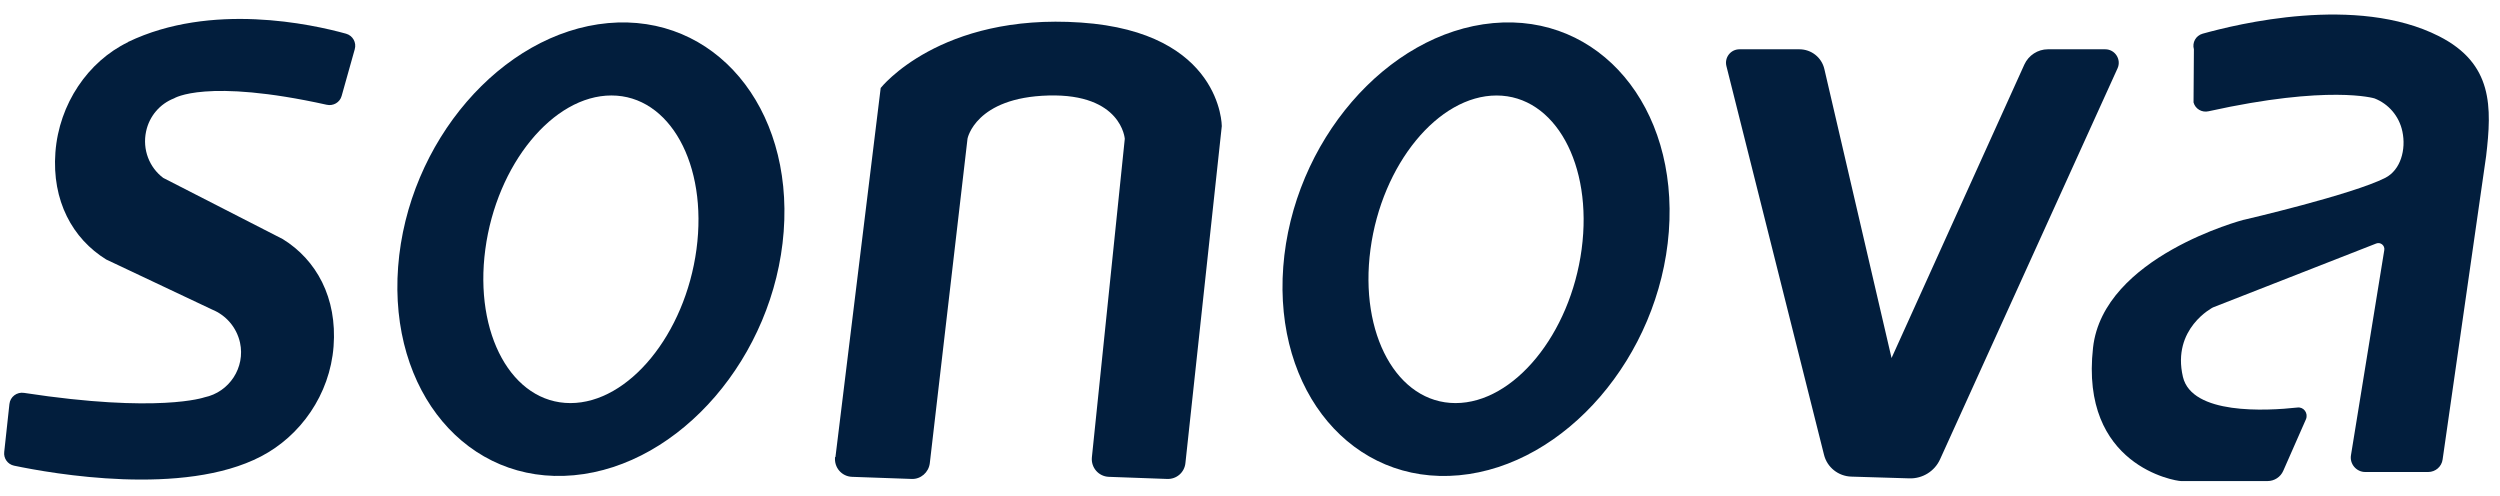
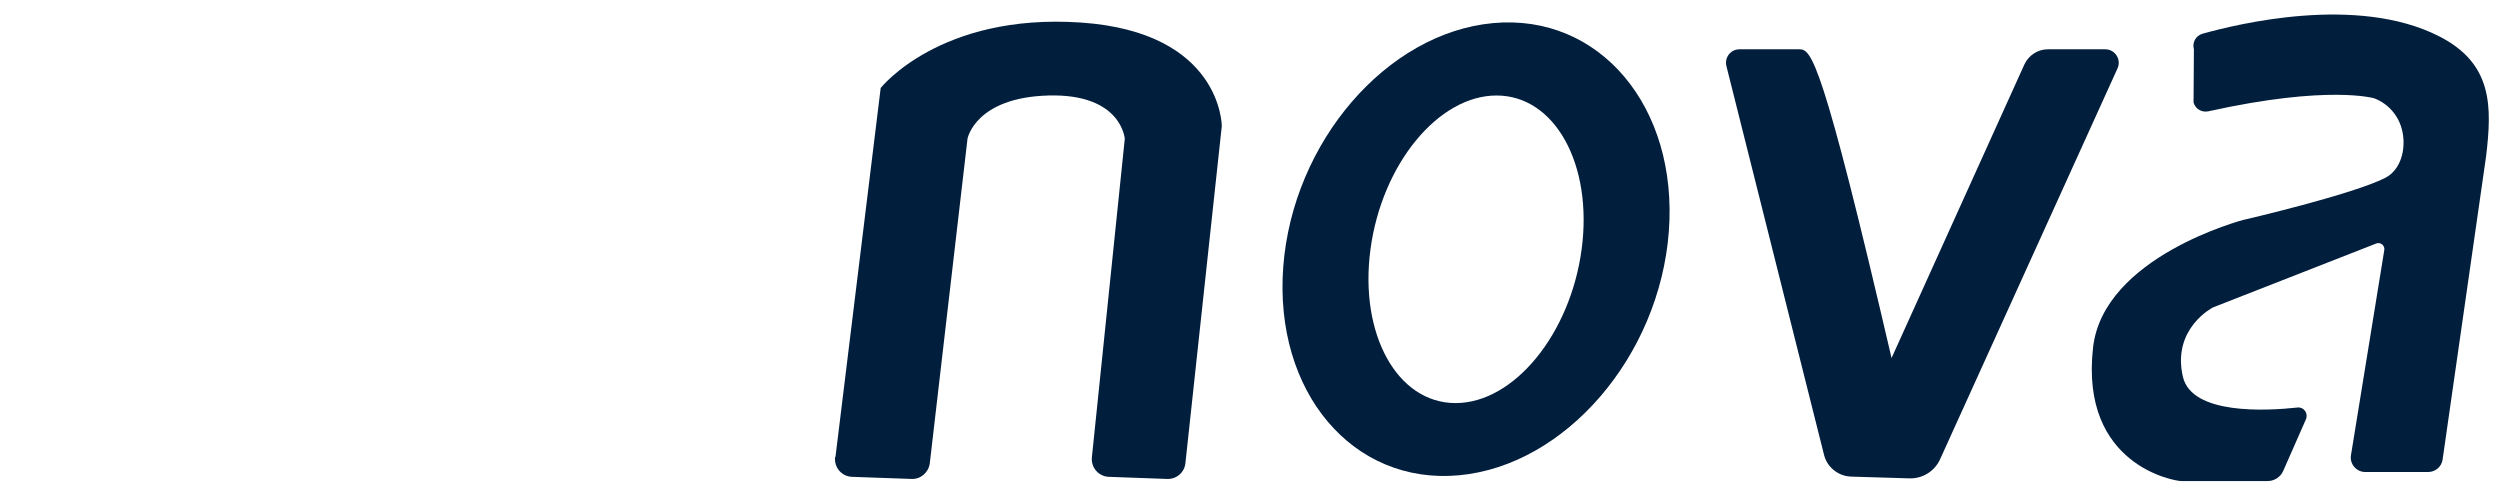
<svg xmlns="http://www.w3.org/2000/svg" width="116" height="23" viewBox="0 0 116 23" fill="none">
  <g id="Component 71" clip-path="url(#clip0_1812_199845)">
-     <path id="Vector" d="M5.939 1.957C4.09 2.85 2.741 4.815 2.571 7.066C2.402 9.316 3.366 11.076 4.929 12.041L9.842 14.363C10.476 14.622 10.976 15.176 11.137 15.899C11.387 17.051 10.646 18.195 9.485 18.436C9.485 18.436 7.368 19.186 1.116 18.23C0.785 18.177 0.472 18.409 0.437 18.748L0.196 20.972C0.16 21.267 0.356 21.544 0.651 21.607C2.446 21.982 8.511 23.053 12.111 21.178C13.933 20.231 15.308 18.32 15.478 16.069C15.648 13.818 14.683 12.059 13.12 11.094L7.573 8.254C6.93 7.771 6.6 6.941 6.778 6.101C6.93 5.378 7.43 4.815 8.073 4.565C8.073 4.565 9.547 3.618 15.156 4.86C15.46 4.931 15.773 4.752 15.853 4.449L16.46 2.287C16.55 1.975 16.371 1.653 16.058 1.564C14.477 1.126 9.806 0.09 5.939 1.948V1.957Z" fill="#021E3D" />
    <path id="Vector_2" d="M104.111 10.2C104.111 10.2 109.148 9.03 110.676 8.253C111.39 7.887 111.649 6.94 111.471 6.101C111.319 5.377 110.819 4.815 110.175 4.565C110.175 4.565 108.076 3.922 102.476 5.163C102.173 5.234 101.86 5.056 101.78 4.752L101.797 2.287C101.708 1.974 101.887 1.653 102.199 1.564C103.78 1.126 109.345 -0.259 113.168 1.68C115.686 2.957 115.624 4.967 115.356 7.244L113.337 21.321C113.293 21.651 113.007 21.901 112.667 21.901H109.747C109.336 21.901 109.014 21.526 109.086 21.115L110.631 11.603C110.667 11.389 110.452 11.219 110.256 11.299L102.682 14.264C102.682 14.264 100.761 15.238 101.288 17.489C101.708 19.248 105.129 19.07 106.603 18.909C106.897 18.873 107.112 19.177 106.996 19.454L105.942 21.848C105.817 22.133 105.531 22.321 105.218 22.321H101.199C100.94 22.321 96.501 21.615 97.117 16.131C97.591 11.898 104.102 10.2 104.102 10.2H104.111Z" fill="#021E3D" />
-     <path id="Vector_3" d="M28.209 1.072C23.269 1.527 18.911 6.592 18.473 12.379C18.035 18.176 21.689 22.508 26.628 22.052C31.567 21.597 35.926 16.532 36.363 10.745C36.801 4.957 33.148 0.625 28.209 1.072ZM32.317 11.566C31.79 15.505 29.173 18.703 26.467 18.703C23.761 18.703 21.992 15.505 22.519 11.566C23.046 7.628 25.663 4.43 28.369 4.43C31.076 4.43 32.844 7.628 32.317 11.566Z" fill="#021E3D" />
    <path id="Vector_4" d="M69.279 1.072C64.34 1.528 59.981 6.592 59.543 12.38C59.106 18.177 62.759 22.508 67.698 22.053C72.637 21.597 76.996 16.533 77.434 10.745C77.871 4.949 74.218 0.617 69.279 1.072ZM73.388 11.567C72.861 15.506 70.244 18.703 67.537 18.703C64.831 18.703 63.062 15.506 63.59 11.567C64.116 7.628 66.733 4.431 69.44 4.431C72.146 4.431 73.915 7.628 73.388 11.567Z" fill="#021E3D" />
    <path id="Vector_5" d="M38.765 21.205L40.864 4.082C40.864 4.082 43.606 0.599 50.153 1.046C56.7 1.492 56.691 5.851 56.691 5.851L55.003 21.49C54.959 21.919 54.592 22.241 54.155 22.223L51.449 22.125C50.975 22.107 50.618 21.696 50.663 21.223L52.19 6.44C52.19 6.44 52.047 4.341 48.653 4.431C45.259 4.52 44.893 6.431 44.893 6.431L43.142 21.499C43.088 21.919 42.722 22.241 42.302 22.223L39.533 22.125C39.051 22.107 38.694 21.687 38.748 21.205H38.765Z" fill="#021E3D" />
-     <path id="Vector_6" d="M80.105 3.064L84.633 21.097C84.776 21.687 85.303 22.098 85.902 22.115L88.599 22.196C89.206 22.214 89.769 21.865 90.019 21.311L98.254 3.171C98.442 2.76 98.138 2.287 97.683 2.287H95.021C94.556 2.287 94.128 2.564 93.931 2.992L87.768 16.613L84.651 3.207C84.526 2.662 84.044 2.287 83.49 2.287H80.712C80.301 2.287 80.007 2.671 80.105 3.064Z" fill="#021E3D" />
+     <path id="Vector_6" d="M80.105 3.064L84.633 21.097C84.776 21.687 85.303 22.098 85.902 22.115L88.599 22.196C89.206 22.214 89.769 21.865 90.019 21.311L98.254 3.171C98.442 2.76 98.138 2.287 97.683 2.287H95.021C94.556 2.287 94.128 2.564 93.931 2.992L87.768 16.613C84.526 2.662 84.044 2.287 83.49 2.287H80.712C80.301 2.287 80.007 2.671 80.105 3.064Z" fill="#021E3D" />
  </g>
  <defs>
    <clipPath id="clip0_1812_199845">
      <rect width="115.282" height="21.642" fill="white" transform="translate(0.199 0.679)" />
    </clipPath>
  </defs>
</svg>